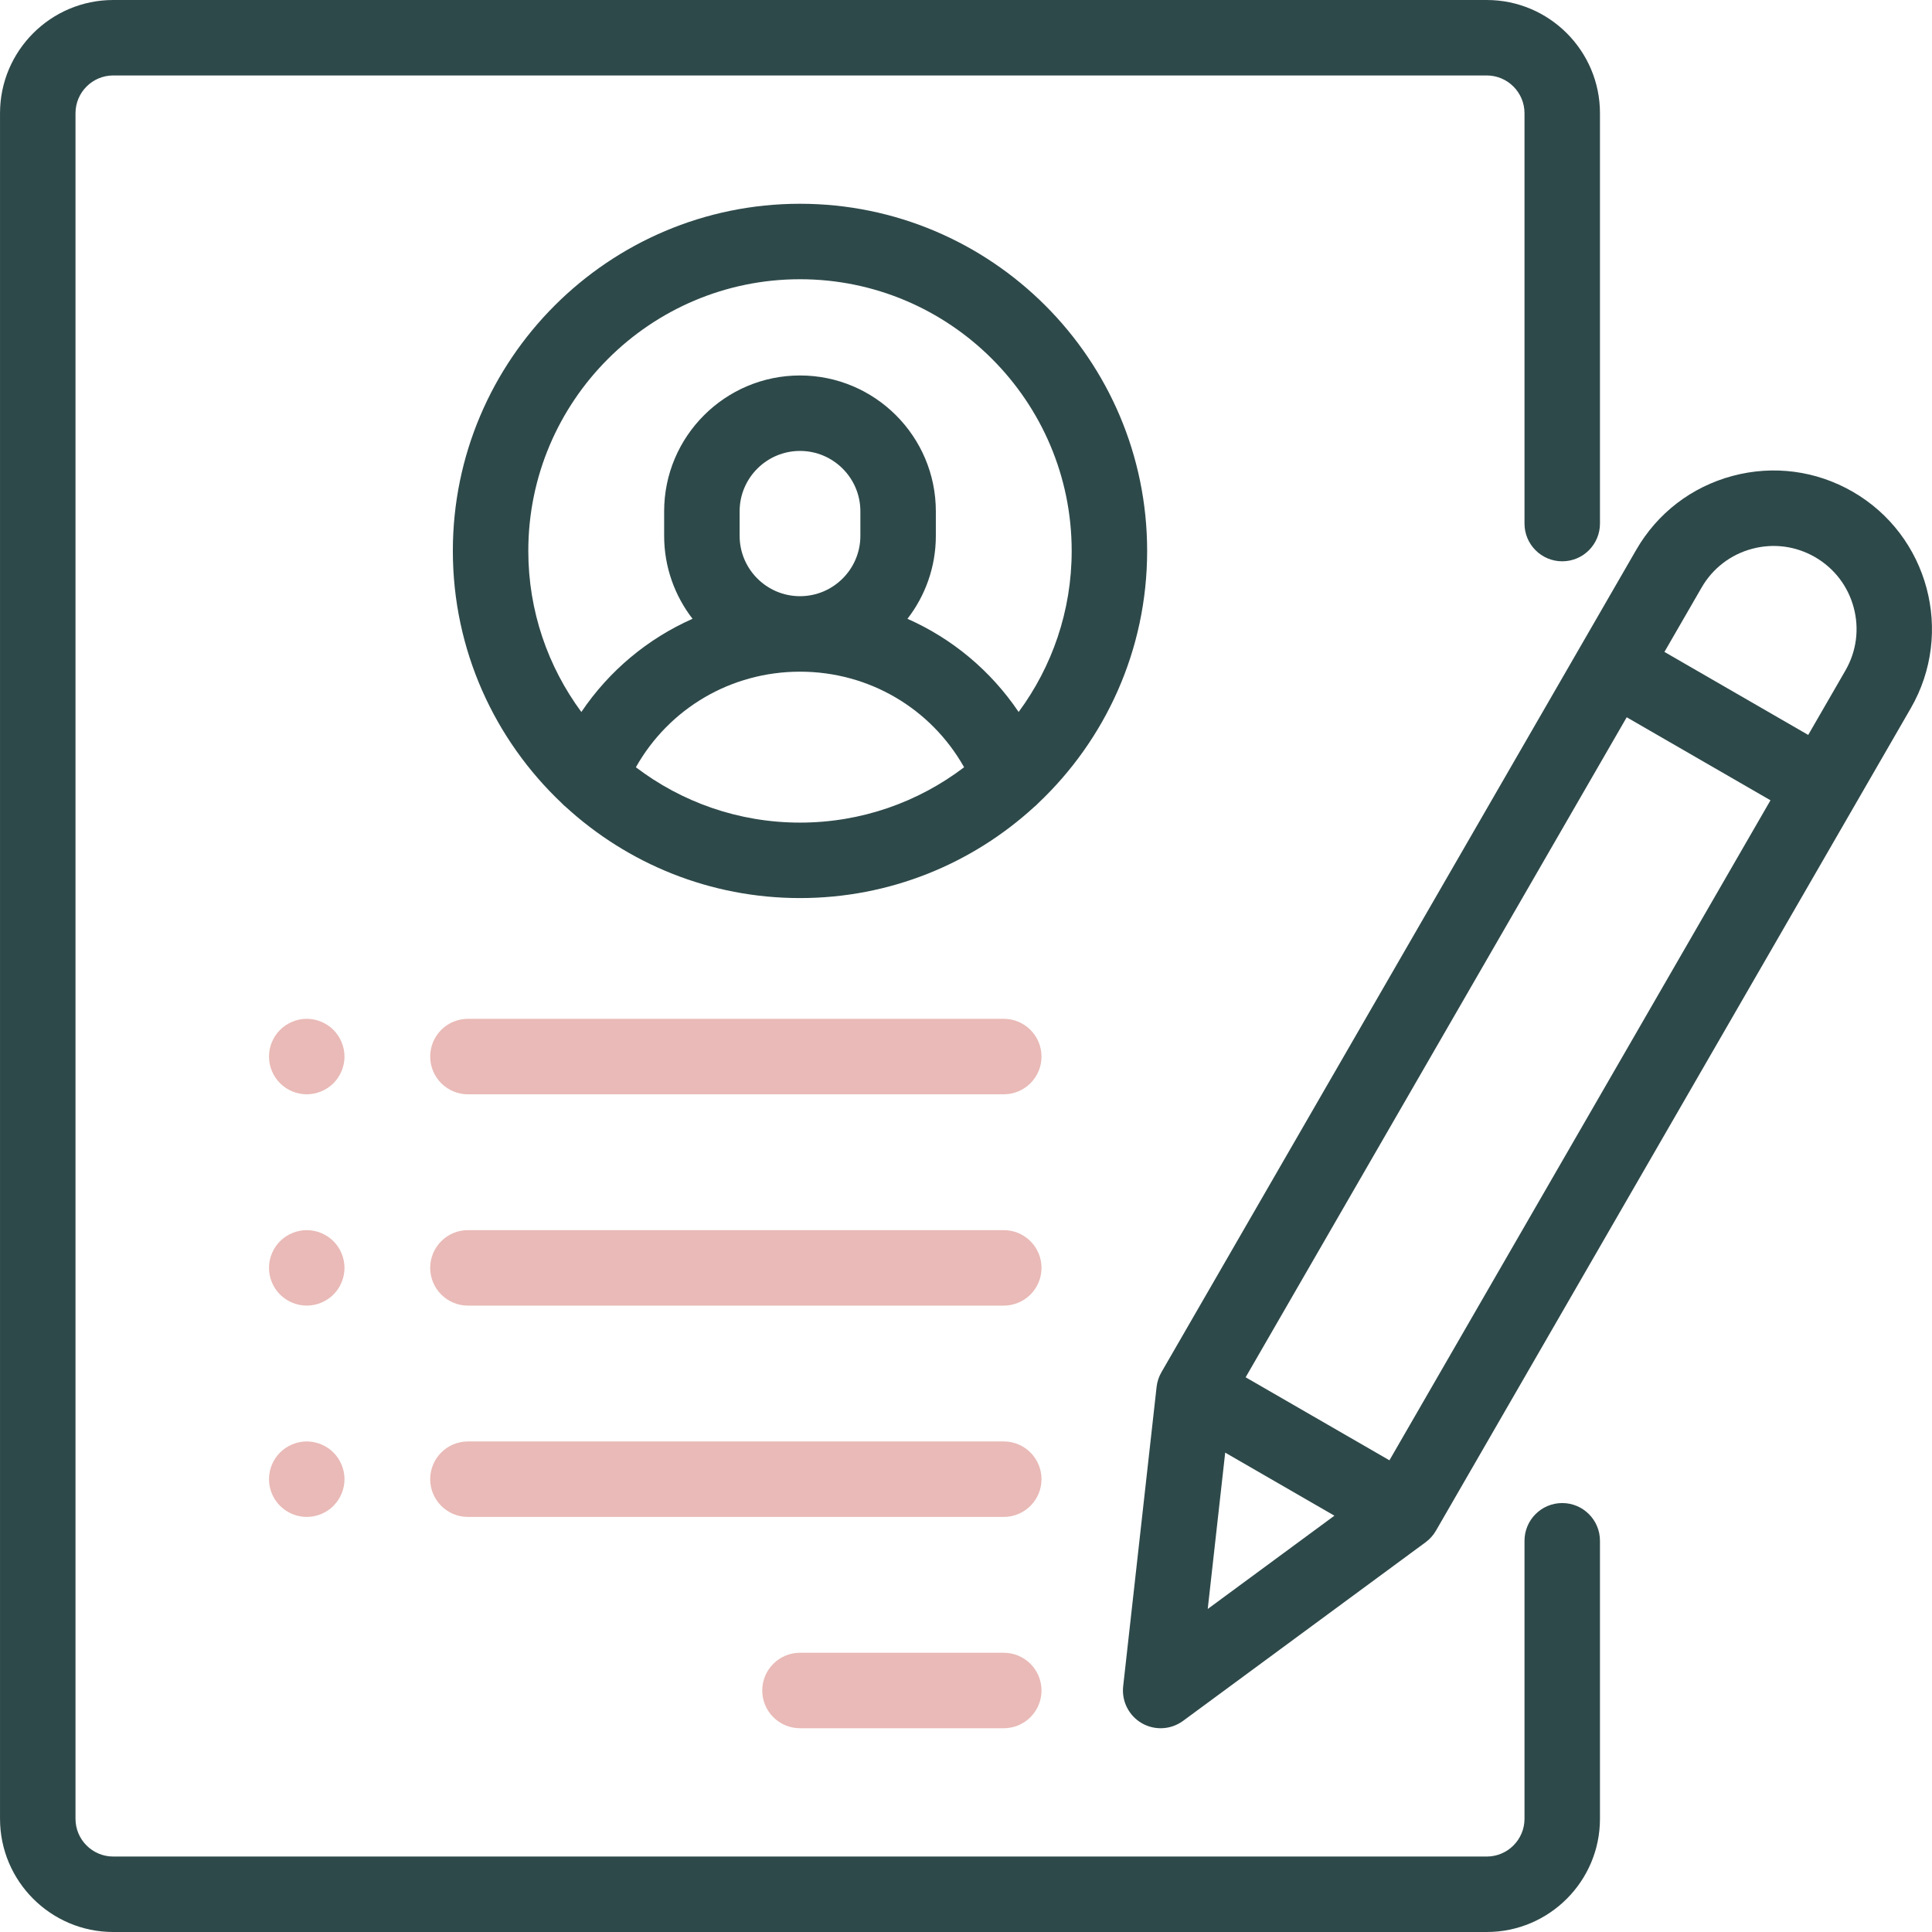
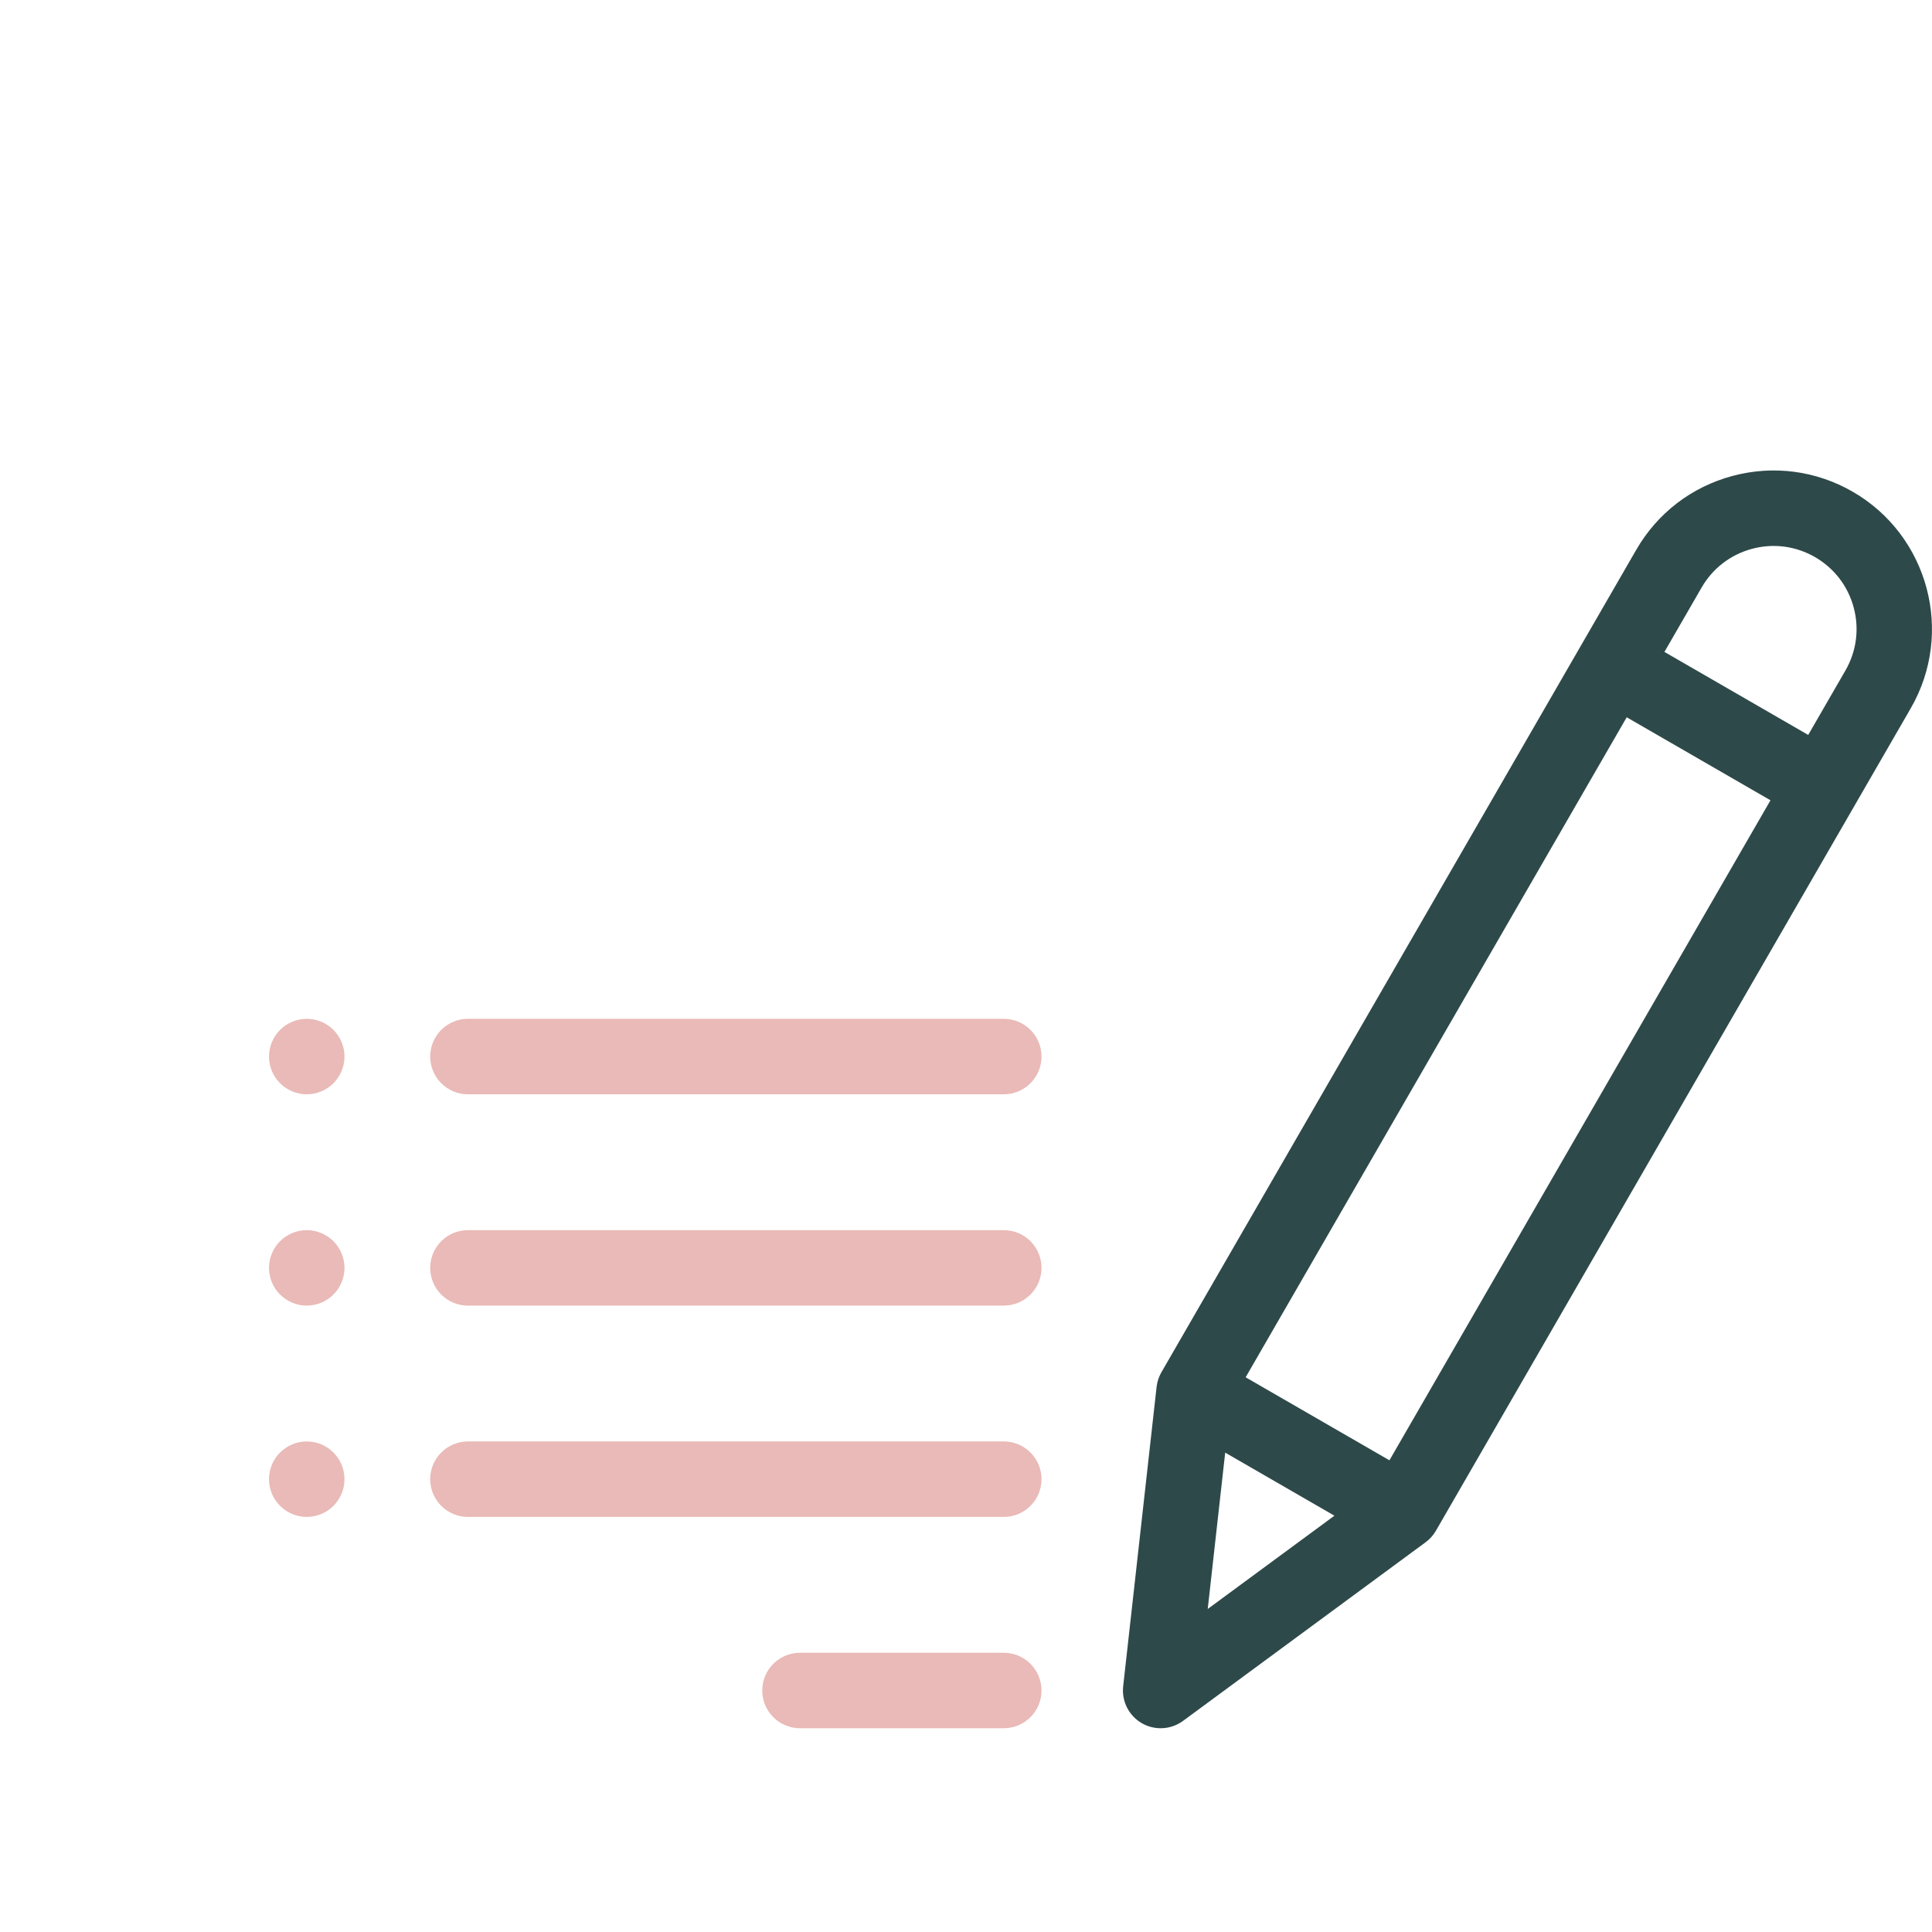
<svg xmlns="http://www.w3.org/2000/svg" width="100" height="100" viewBox="0 0 100 100">
  <g fill="none">
-     <path fill="#2E494A" d="M80.861,29.053 C81.939,29.053 82.814,28.178 82.814,27.1 L82.814,5.859 C82.814,2.629 80.185,0 76.954,0 L5.861,0 C2.63,0 0.001,2.629 0.001,5.859 L0.001,94.141 C0.001,97.371 2.63,100 5.861,100 L76.954,100 C80.185,100 82.814,97.371 82.814,94.141 L82.814,79.752 C82.814,78.673 81.939,77.798 80.861,77.798 C79.782,77.798 78.908,78.673 78.908,79.752 L78.908,94.141 C78.908,95.218 78.031,96.094 76.954,96.094 L5.861,96.094 C4.784,96.094 3.908,95.218 3.908,94.141 L3.908,5.859 C3.908,4.782 4.784,3.906 5.861,3.906 L76.954,3.906 C78.031,3.906 78.908,4.782 78.908,5.859 L78.908,27.1 C78.908,28.178 79.782,29.053 80.861,29.053 Z" />
-     <path fill="#2E494A" d="M41.408,10.547 C31.5,10.547 23.439,18.608 23.439,28.516 C23.439,33.656 25.609,38.298 29.08,41.576 C29.145,41.646 29.214,41.711 29.29,41.771 C32.487,44.697 36.742,46.484 41.407,46.484 C46.072,46.484 50.328,44.697 53.525,41.771 C53.601,41.711 53.67,41.645 53.735,41.576 C57.206,38.298 59.376,33.656 59.376,28.516 C59.376,18.608 51.316,10.547 41.408,10.547 Z M41.408,42.578 C38.218,42.578 35.275,41.509 32.913,39.713 C34.63,36.669 37.833,34.766 41.408,34.766 C44.982,34.766 48.185,36.669 49.902,39.713 C47.54,41.509 44.597,42.578 41.408,42.578 Z M38.283,27.734 L38.283,26.465 C38.283,24.742 39.685,23.34 41.408,23.34 C43.131,23.34 44.533,24.742 44.533,26.465 L44.533,27.734 C44.533,29.457 43.131,30.859 41.408,30.859 C39.685,30.859 38.283,29.457 38.283,27.734 Z M52.724,36.852 C51.284,34.716 49.287,33.054 46.97,32.029 C47.889,30.84 48.439,29.35 48.439,27.734 L48.439,26.465 C48.439,22.588 45.285,19.434 41.408,19.434 C37.53,19.434 34.376,22.588 34.376,26.465 L34.376,27.734 C34.376,29.35 34.926,30.84 35.846,32.029 C33.528,33.054 31.532,34.716 30.091,36.852 C28.367,34.518 27.345,31.634 27.345,28.516 C27.345,20.762 33.654,14.453 41.408,14.453 C49.162,14.453 55.47,20.762 55.47,28.516 C55.47,31.634 54.448,34.518 52.724,36.852 Z" />
    <path fill="#E9BAB7" d="M51.954 85.547L41.408 85.547C40.329 85.547 39.454 86.421 39.454 87.5 39.454 88.579 40.329 89.453 41.408 89.453L51.954 89.453C53.033 89.453 53.908 88.579 53.908 87.5 53.908 86.421 53.033 85.547 51.954 85.547zM51.954 74.609L24.22 74.609C23.142 74.609 22.267 75.484 22.267 76.562 22.267 77.641 23.142 78.516 24.22 78.516L51.954 78.516C53.033 78.516 53.908 77.641 53.908 76.562 53.908 75.484 53.033 74.609 51.954 74.609zM51.954 63.672L24.22 63.672C23.142 63.672 22.267 64.546 22.267 65.625 22.267 66.704 23.142 67.578 24.22 67.578L51.954 67.578C53.033 67.578 53.908 66.704 53.908 65.625 53.908 64.546 53.033 63.672 51.954 63.672zM17.259 53.307C16.896 52.943 16.392 52.734 15.876 52.734 15.363 52.734 14.859 52.943 14.496 53.307 14.132 53.67 13.923 54.174 13.923 54.688 13.923 55.201 14.132 55.705 14.496 56.068 14.861 56.432 15.363 56.641 15.876 56.641 16.392 56.641 16.894 56.432 17.259 56.068 17.622 55.705 17.831 55.201 17.831 54.688 17.831 54.174 17.622 53.67 17.259 53.307zM17.259 64.244C16.894 63.881 16.392 63.672 15.876 63.672 15.363 63.672 14.861 63.881 14.496 64.244 14.132 64.607 13.923 65.111 13.923 65.625 13.923 66.139 14.132 66.643 14.496 67.006 14.861 67.369 15.363 67.578 15.876 67.578 16.392 67.578 16.894 67.369 17.259 67.006 17.622 66.643 17.831 66.139 17.831 65.625 17.831 65.111 17.622 64.607 17.259 64.244zM17.259 75.182C16.894 74.818 16.392 74.609 15.876 74.609 15.363 74.609 14.861 74.818 14.496 75.182 14.132 75.545 13.923 76.049 13.923 76.562 13.923 77.076 14.132 77.58 14.496 77.943 14.859 78.307 15.363 78.516 15.876 78.516 16.392 78.516 16.896 78.307 17.259 77.943 17.622 77.58 17.831 77.076 17.831 76.562 17.831 76.049 17.622 75.545 17.259 75.182zM51.954 52.734L24.22 52.734C23.142 52.734 22.267 53.609 22.267 54.688 22.267 55.766 23.142 56.641 24.22 56.641L51.954 56.641C53.033 56.641 53.908 55.766 53.908 54.688 53.908 53.609 53.033 52.734 51.954 52.734z" />
    <path fill="#2E494A" d="M95.899,25.453 C94.001,24.358 91.791,24.067 89.674,24.634 C87.558,25.201 85.788,26.558 84.693,28.456 L60.115,71.027 C59.98,71.26 59.895,71.519 59.865,71.787 L58.135,87.283 C58.049,88.054 58.428,88.804 59.099,89.192 C59.403,89.367 59.74,89.453 60.076,89.453 C60.484,89.453 60.891,89.325 61.234,89.073 L73.79,79.826 C74.007,79.666 74.188,79.463 74.323,79.23 L98.901,36.659 C101.163,32.742 99.816,27.715 95.899,25.453 Z M62.512,83.28 L63.416,75.188 L69.069,78.452 L62.512,83.28 Z M71.917,75.585 L64.474,71.288 L84.198,37.126 L91.64,41.423 L71.917,75.585 Z M95.518,34.706 L93.593,38.04 L86.151,33.743 L88.076,30.409 C88.65,29.415 89.576,28.704 90.685,28.407 C91.794,28.11 92.952,28.262 93.946,28.836 C94.939,29.41 95.65,30.337 95.947,31.445 C96.245,32.554 96.092,33.712 95.518,34.706 Z" />
  </g>
</svg>